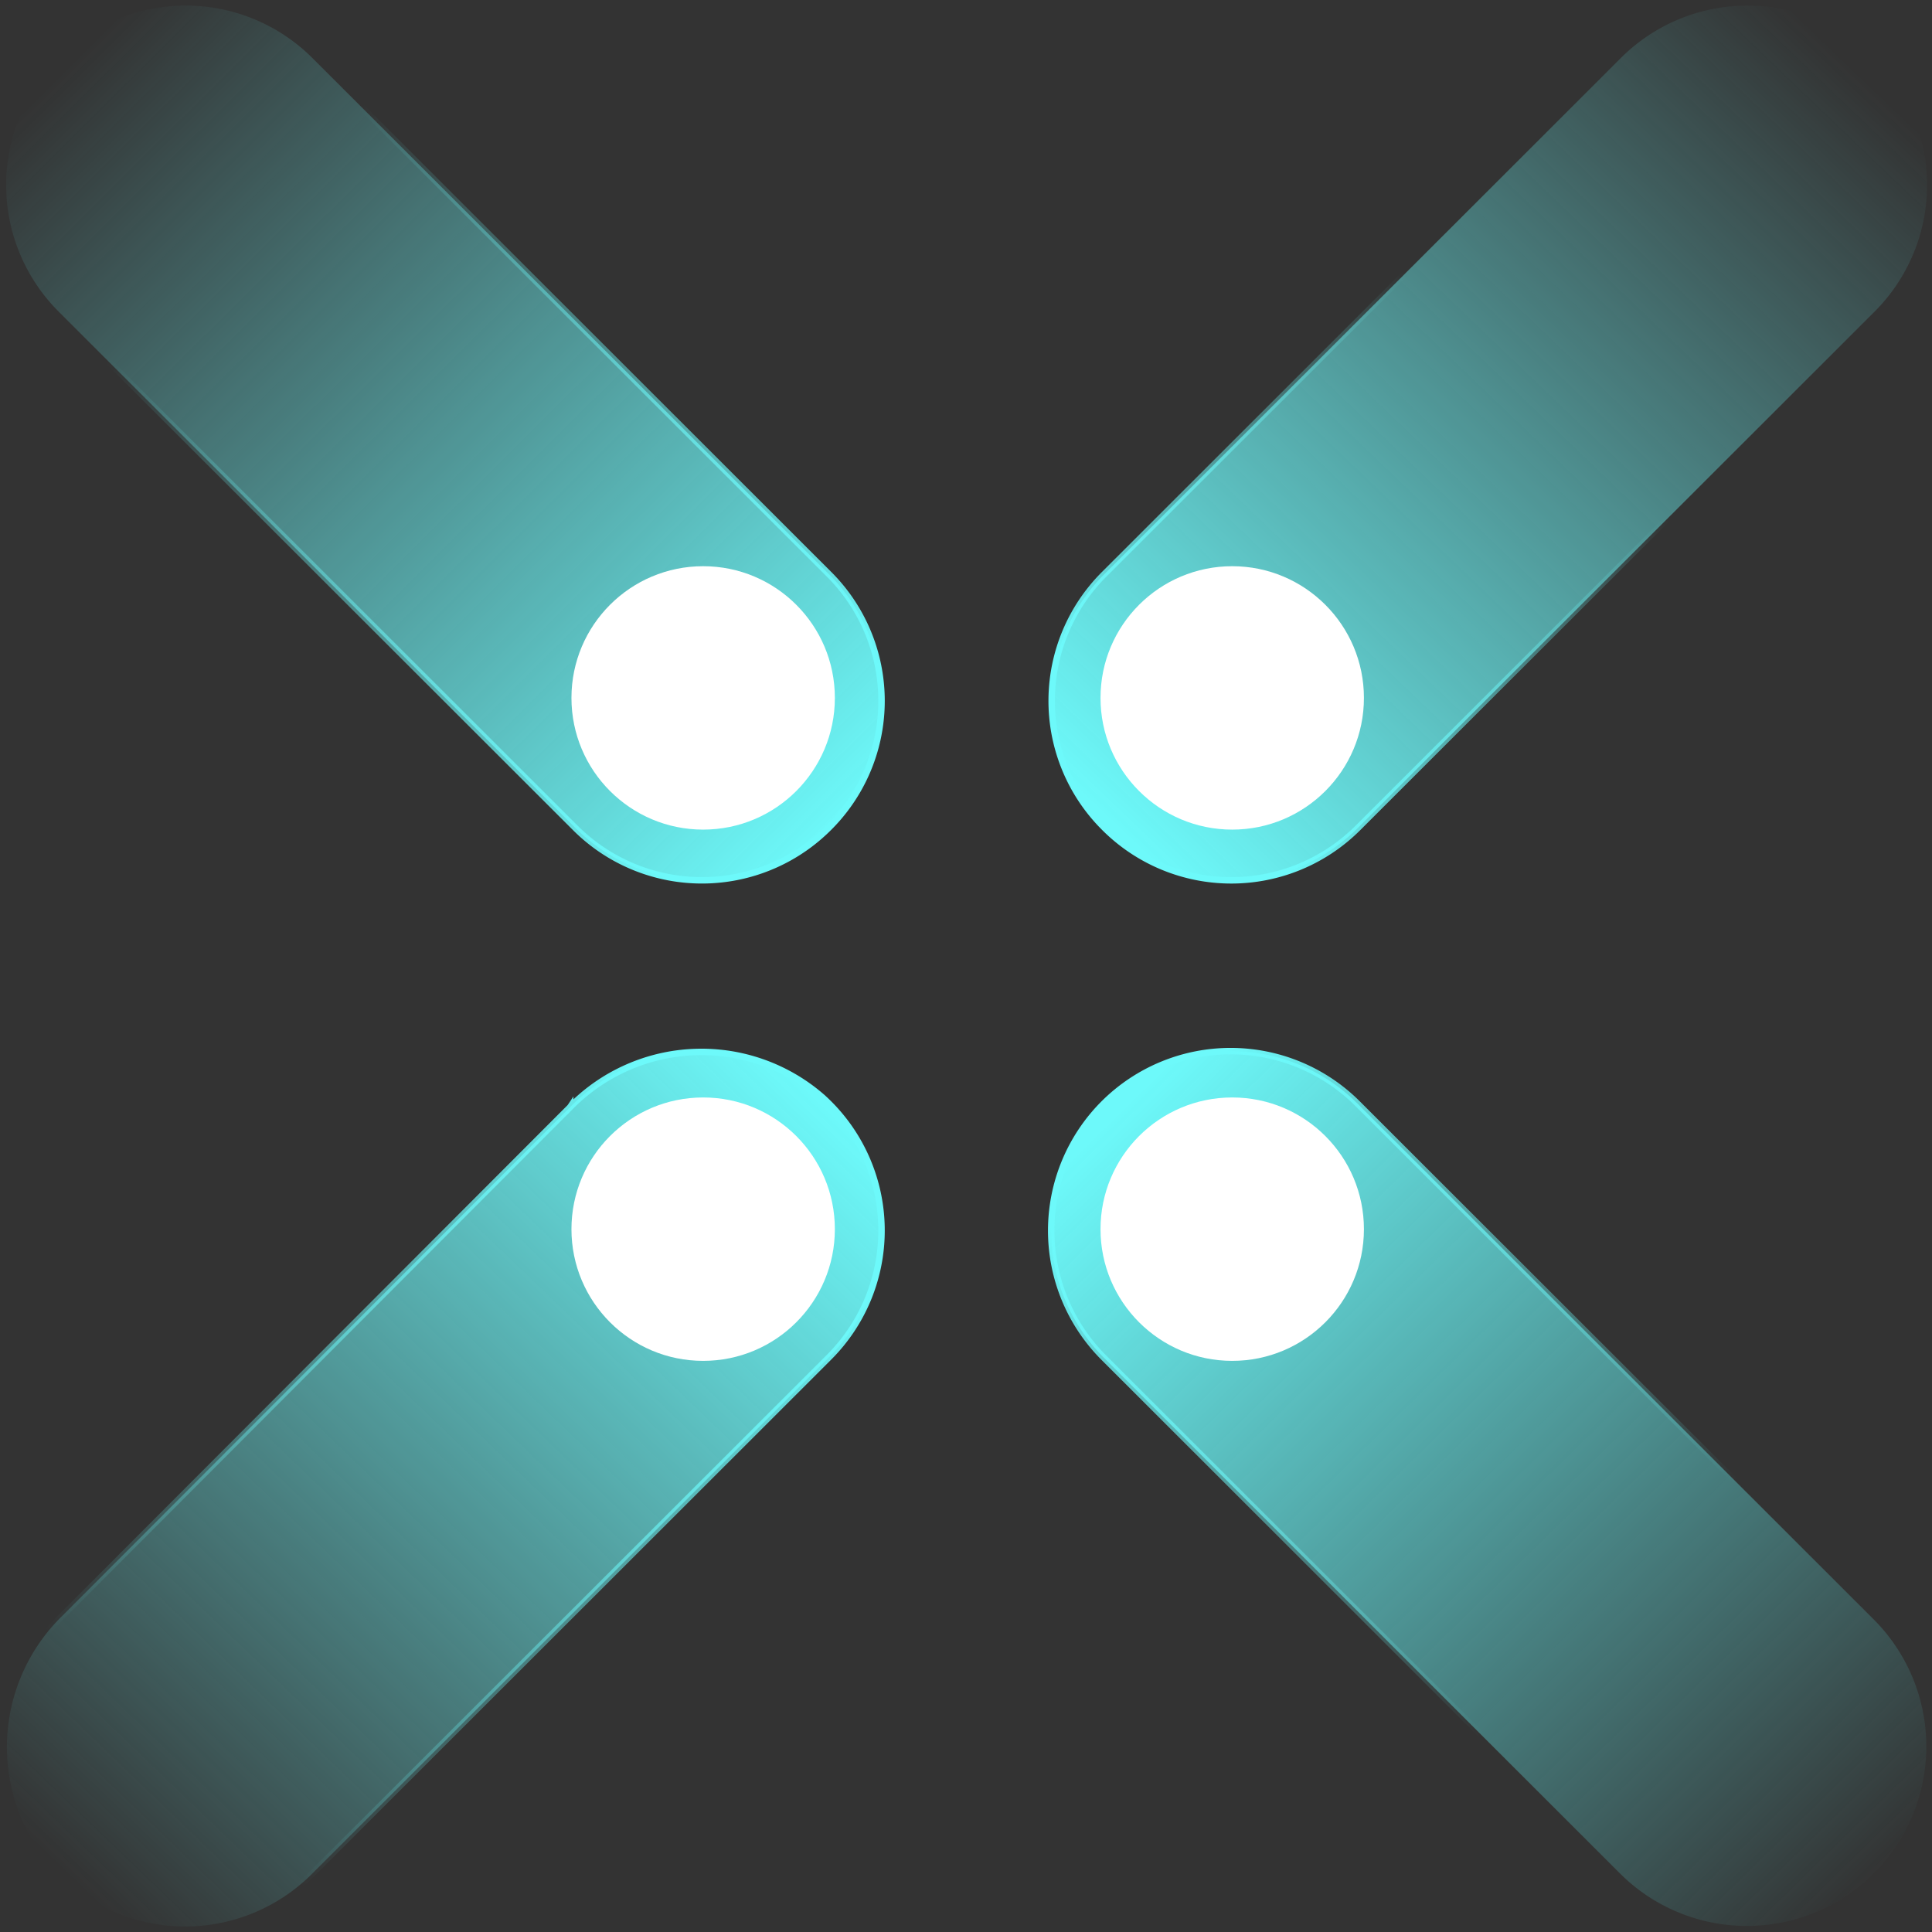
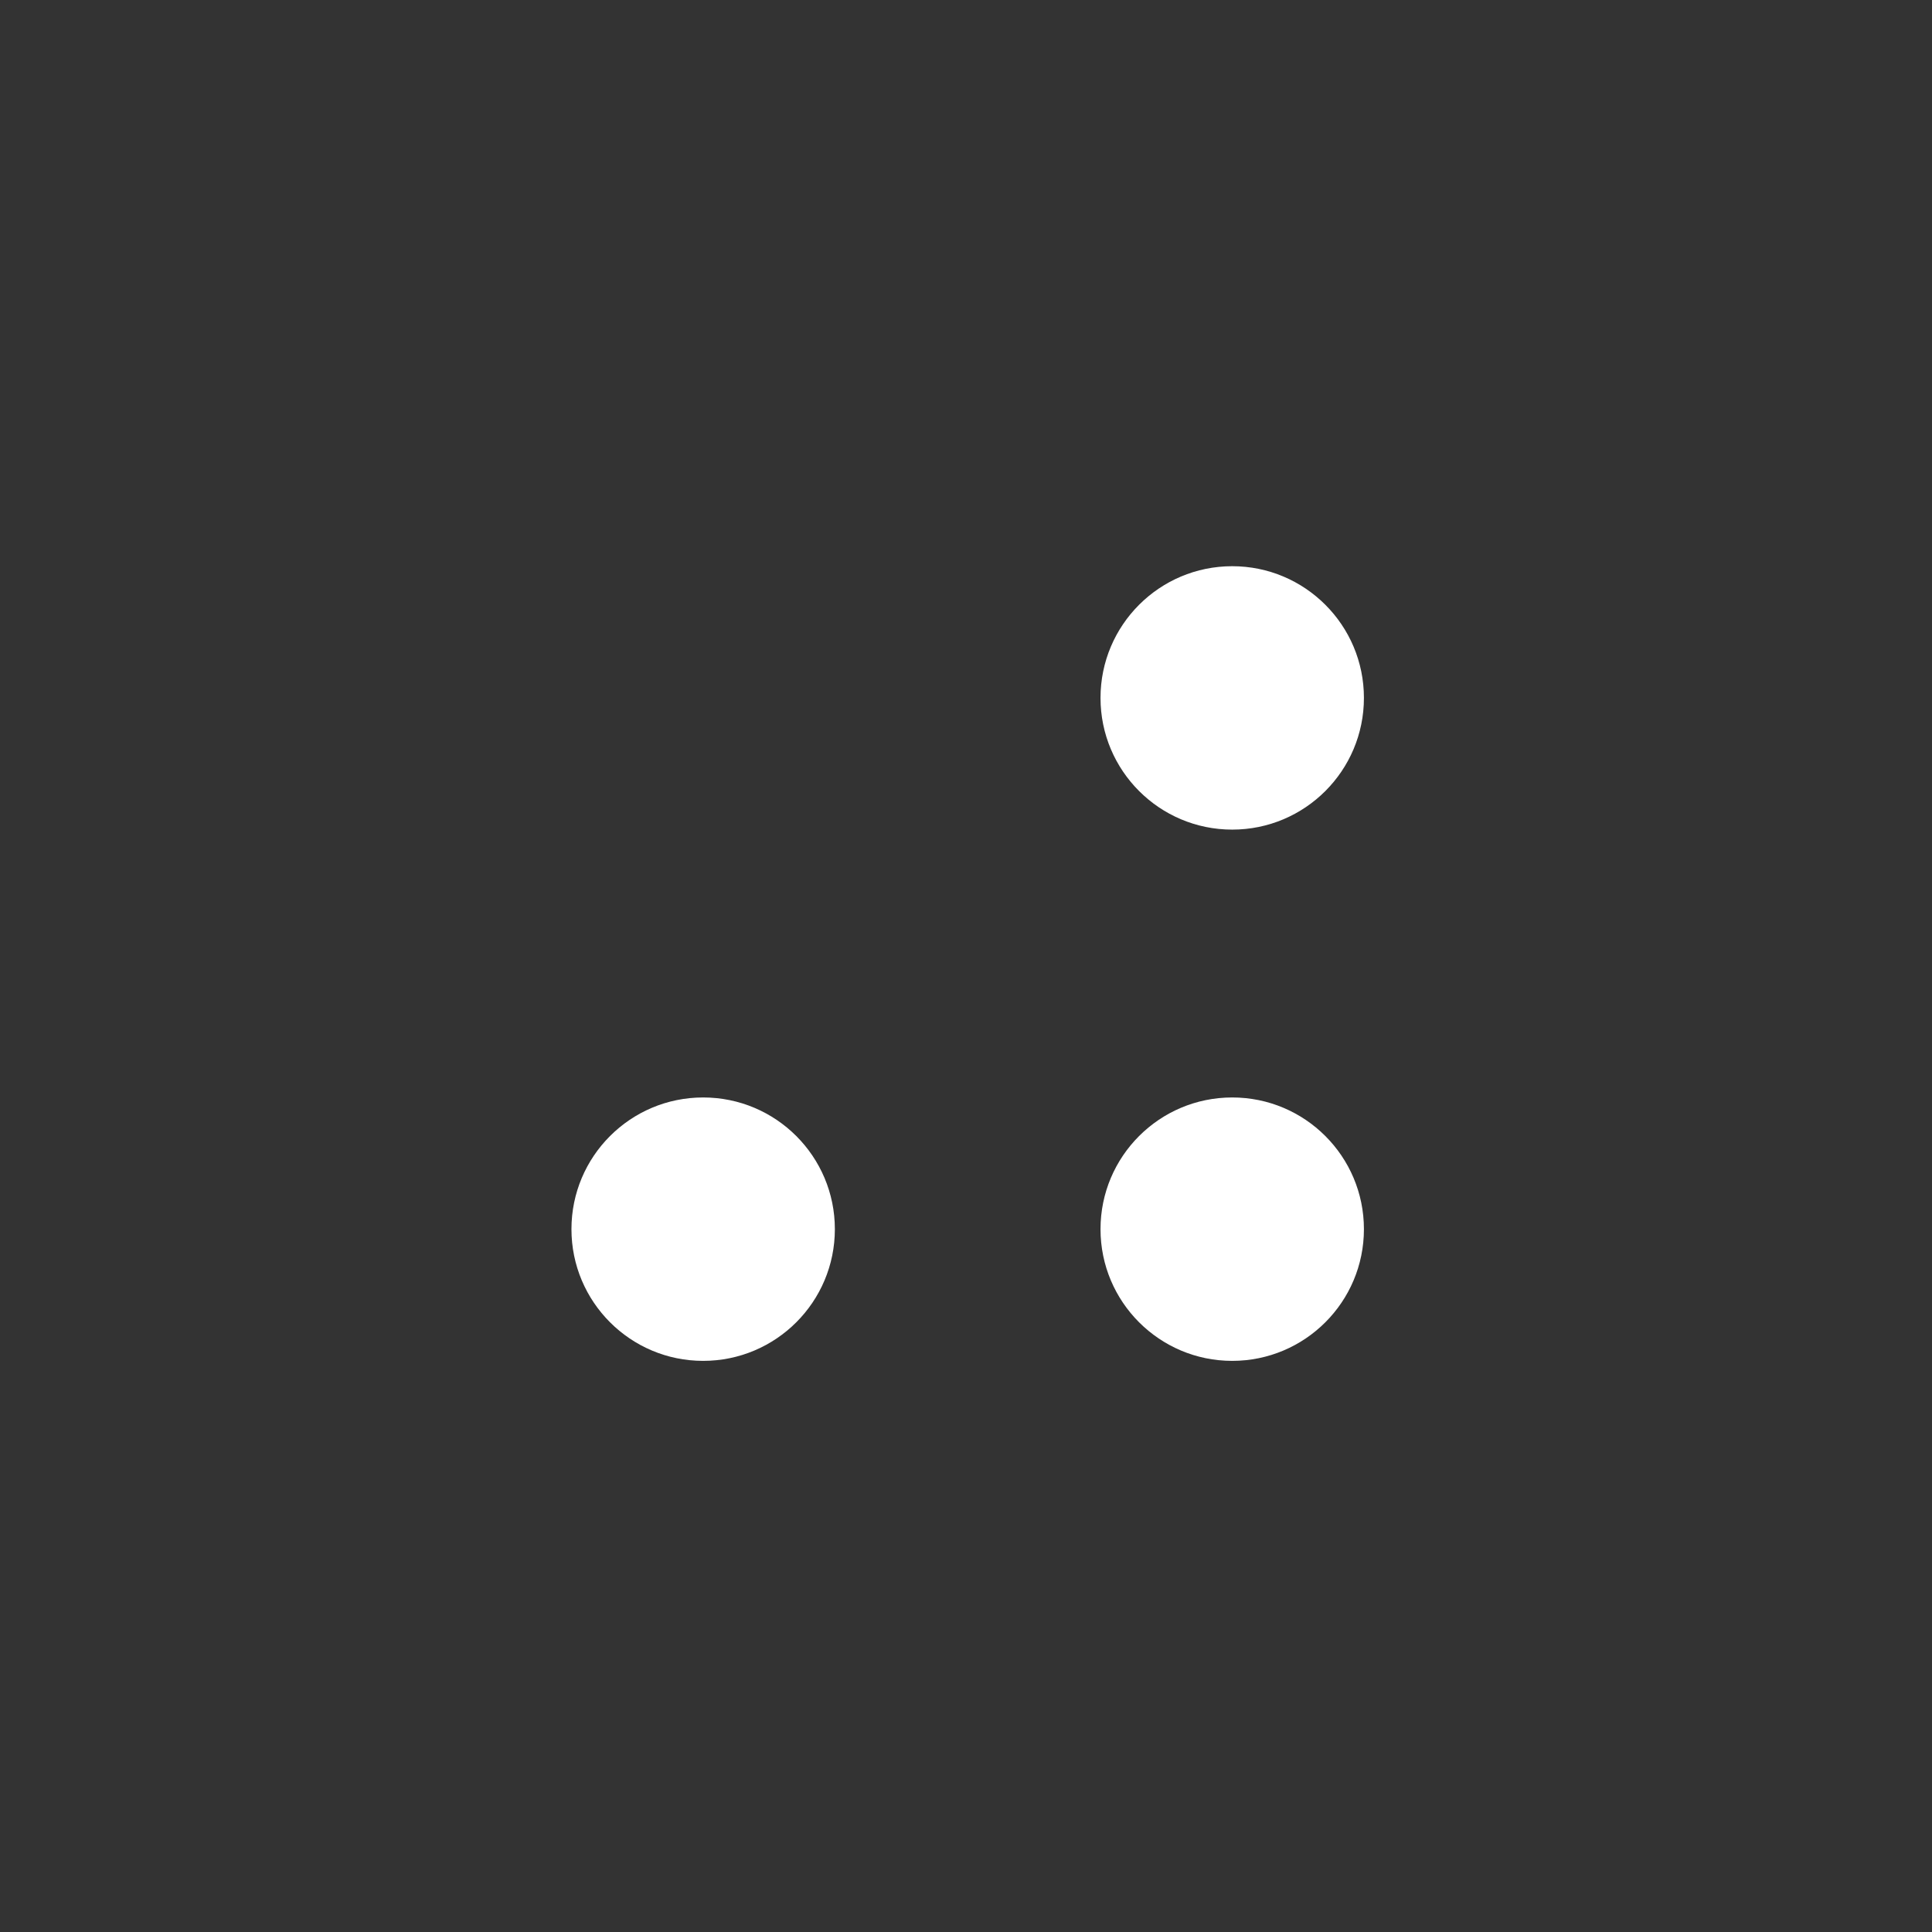
<svg xmlns="http://www.w3.org/2000/svg" fill="none" viewBox="0 0 300 300">
  <rect x="0" y="0" width="300" height="300" fill="#333333" stroke="none" />
-   <path fill="url(#a)" stroke="url(#b)" d="M107.828 163.361a28.52 28.52 0 0 1 19.877 7.043v.001a27.84 27.84 0 0 1 7.16 31.072 27.859 27.859 0 0 1-6.224 9.362l-.001.002-80.16 80.1v.001a27.87 27.87 0 0 1-20.357 8.197A27.878 27.878 0 0 1 8.14 290.07a28.472 28.472 0 0 1 1.504-39.134l.003-.004 78.891-79.023.003-.004a28.513 28.513 0 0 1 19.287-8.544Z" />
-   <path fill="url(#c)" stroke="url(#d)" d="M191.097 163.218a27.89 27.89 0 0 1 19.242 7.703l.491.481 80.159 80.101a27.902 27.902 0 0 1 0 39.375 27.862 27.862 0 0 1-19.734 8.184 27.873 27.873 0 0 1-19.734-8.184l-80.159-80.101a27.904 27.904 0 0 1-8.132-19.688 27.906 27.906 0 0 1 8.132-19.687 27.873 27.873 0 0 1 19.735-8.184Z" />
-   <path fill="url(#e)" stroke="url(#f)" d="M28.84.865a27.826 27.826 0 0 1 19.703 8.178l80.159 80.101.001.001a27.773 27.773 0 0 1 0 39.374l-.001.001a27.832 27.832 0 0 1-30.368 6.052 27.804 27.804 0 0 1-9.035-6.052v-.001l-80.16-80.1v-.001l-.48-.49A27.788 27.788 0 0 1 .954 28.732 27.77 27.77 0 0 1 9.14 9.045v-.002A27.809 27.809 0 0 1 28.842.865Z" />
-   <path fill="url(#g)" stroke="url(#h)" d="M271.351.865a27.825 27.825 0 0 1 19.701 8.178l.002.002a27.787 27.787 0 0 1 8.183 19.686 27.789 27.789 0 0 1-8.183 19.687h-.001l-80.159 80.101v.001a27.816 27.816 0 0 1-19.703 8.178 27.832 27.832 0 0 1-19.702-8.178l-.001-.001-.48-.49a27.77 27.77 0 0 1 .48-38.884h.001l80.159-80.101v-.001A27.817 27.817 0 0 1 271.351.865Z" />
  <circle cx="191.338" cy="190.864" r="20.451" fill="#fff" />
  <circle cx="109.186" cy="190.864" r="20.451" fill="#fff" />
-   <circle cx="109.186" cy="108.371" r="20.451" fill="#fff" />
  <circle cx="191.338" cy="108.371" r="20.451" fill="#fff" />
  <defs>
    <linearGradient id="a" x1="127.506" x2="10.739" y1="169.799" y2="291.424" gradientUnits="userSpaceOnUse">
      <stop offset=".006" stop-color="#6DF9FA" />
      <stop offset="1" stop-color="#6DF9FA" stop-opacity="0" />
    </linearGradient>
    <linearGradient id="b" x1="27.631" x2="117.784" y1="273.687" y2="183.478" gradientUnits="userSpaceOnUse">
      <stop stop-color="#6DF9FA" stop-opacity="0" />
      <stop offset="1" stop-color="#6DF9FA" />
    </linearGradient>
    <linearGradient id="c" x1="175.293" x2="292.519" y1="171.112" y2="290.717" gradientUnits="userSpaceOnUse">
      <stop stop-color="#6DF9FA" />
      <stop offset="1" stop-color="#64F9FA" stop-opacity="0" />
    </linearGradient>
    <linearGradient id="d" x1="178.69" x2="251.744" y1="174.85" y2="247.904" gradientUnits="userSpaceOnUse">
      <stop stop-color="#6DF9FA" />
      <stop offset="1" stop-color="#6DF9FA" stop-opacity="0" />
    </linearGradient>
    <linearGradient id="e" x1="10.804" x2="129.676" y1="10.008" y2="129.643" gradientUnits="userSpaceOnUse">
      <stop stop-color="#6DF9FA" stop-opacity="0" />
      <stop offset="1" stop-color="#6DF9FA" />
    </linearGradient>
    <linearGradient id="f" x1="36.712" x2="120.413" y1="35.916" y2="119.362" gradientUnits="userSpaceOnUse">
      <stop stop-color="#6DF9FA" stop-opacity="0" />
      <stop offset="1" stop-color="#6DF9FA" />
    </linearGradient>
    <linearGradient id="g" x1="289.41" x2="174.136" y1="8.747" y2="129.162" gradientUnits="userSpaceOnUse">
      <stop offset=".015" stop-color="#6DF9FA" stop-opacity="0" />
      <stop offset="1" stop-color="#6DF9FA" />
    </linearGradient>
    <linearGradient id="h" x1="290.782" x2="186.053" y1="10.208" y2="122.311" gradientUnits="userSpaceOnUse">
      <stop offset=".476" stop-color="#6DF9FA" stop-opacity="0" />
      <stop offset="1" stop-color="#6DF9FA" />
    </linearGradient>
  </defs>
</svg>